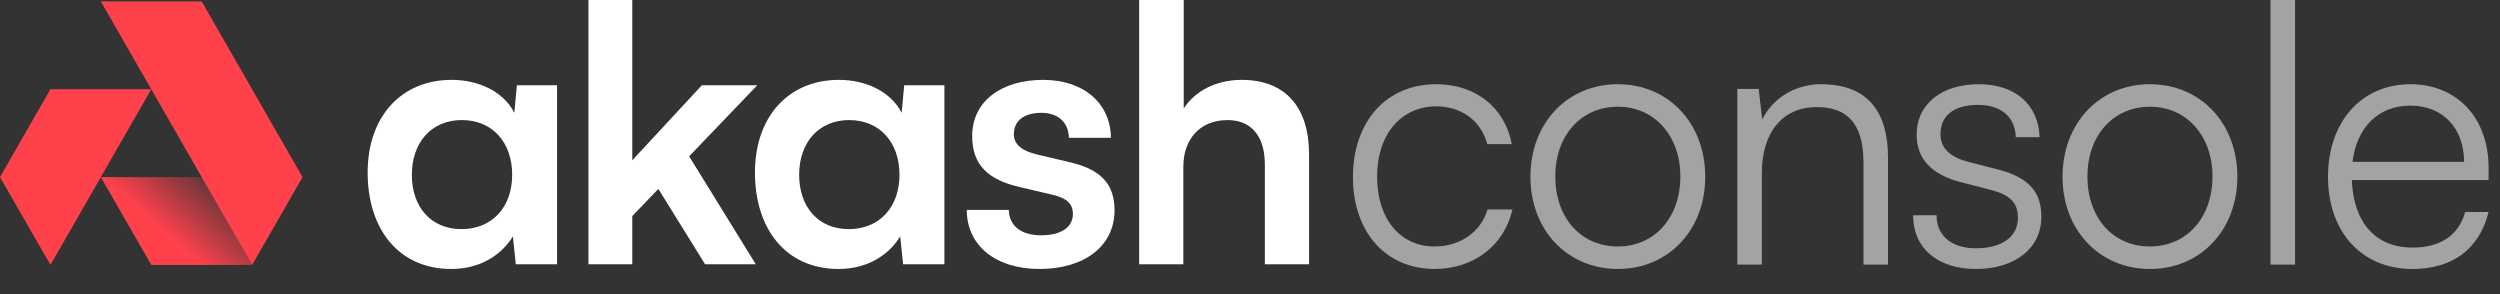
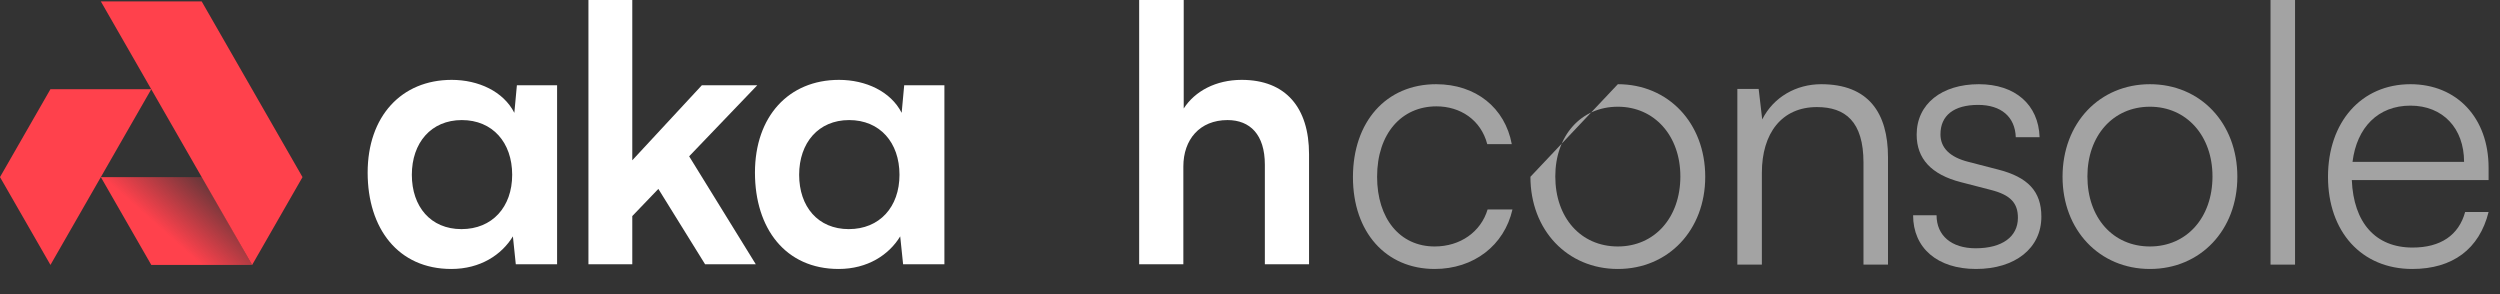
<svg xmlns="http://www.w3.org/2000/svg" width="170" height="20" viewBox="0 0 170 20" fill="none">
  <rect x="0" y="0" width="170" height="20" fill="#333333" stroke="none" />
  <path d="M13.752 12.043L17.147 18.015H10.288L6.857 12.043H13.752Z" fill="url(#paint0_linear_4_2)" />
  <path d="M17.145 18.016L20.571 12.044L13.714 0.096H6.857L17.145 18.016Z" fill="#FF414C" />
  <path d="M3.429 6.067H10.286L3.431 18.014L0 12.042L3.429 6.067Z" fill="#FF414C" />
  <path d="M35.148 5.8L34.975 7.673C34.237 6.219 32.537 5.431 30.714 5.431C27.291 5.431 25 7.919 25 11.737C25 15.531 27.069 18.29 30.69 18.29C32.66 18.29 34.113 17.329 34.877 16.073L35.074 17.97H37.882V5.8H35.148ZM34.828 11.885C34.828 14.078 33.473 15.58 31.379 15.58C29.286 15.58 28.005 14.053 28.005 11.885C28.005 9.717 29.31 8.165 31.404 8.165C33.498 8.165 34.828 9.693 34.828 11.885Z" fill="white" />
  <path d="M42.995 17.97V14.693L44.768 12.846L47.946 17.97H51.394L46.862 10.629L51.492 5.8H47.724L42.995 10.9V0H40.014V17.97H42.995Z" fill="white" />
  <path d="M61.485 5.8L61.313 7.673C60.574 6.219 58.874 5.431 57.051 5.431C53.628 5.431 51.337 7.919 51.337 11.737C51.337 15.531 53.406 18.29 57.027 18.29C58.997 18.29 60.451 17.329 61.214 16.073L61.411 17.97H64.219V5.8H61.485ZM61.165 11.885C61.165 14.078 59.81 15.58 57.717 15.58C55.623 15.58 54.342 14.053 54.342 11.885C54.342 9.717 55.648 8.165 57.741 8.165C59.835 8.165 61.165 9.693 61.165 11.885Z" fill="white" />
-   <path d="M65.74 14.275C65.74 16.664 67.661 18.29 70.691 18.29C73.695 18.29 75.789 16.763 75.789 14.299C75.789 12.427 74.755 11.491 72.71 11.023L70.518 10.505C69.484 10.259 68.942 9.816 68.942 9.126C68.942 8.214 69.631 7.673 70.814 7.673C71.971 7.673 72.661 8.338 72.686 9.372H75.543C75.518 7.007 73.671 5.431 70.937 5.431C68.129 5.431 66.109 6.86 66.109 9.249C66.109 11.195 67.168 12.23 69.36 12.723L71.553 13.24C72.636 13.486 72.957 13.93 72.957 14.546C72.957 15.432 72.193 15.999 70.789 15.999C69.41 15.999 68.621 15.334 68.597 14.275H65.74Z" fill="white" />
  <path d="M80.468 17.97V11.318C80.468 9.495 81.576 8.165 83.473 8.165C85 8.165 86.01 9.151 86.01 11.195V17.97H89.015V10.481C89.015 7.328 87.439 5.431 84.434 5.431C82.685 5.431 81.256 6.194 80.493 7.377V0H77.463V17.97H80.468Z" fill="white" />
  <path d="M92 12.045C92 15.797 94.247 18.29 97.557 18.29C100.215 18.29 102.293 16.686 102.848 14.242H101.157C100.698 15.772 99.297 16.76 97.557 16.76C95.189 16.76 93.643 14.859 93.643 12.021C93.643 9.083 95.31 7.232 97.678 7.232C99.297 7.232 100.698 8.145 101.133 9.799H102.8C102.341 7.331 100.36 5.726 97.654 5.726C94.247 5.726 92 8.293 92 12.045Z" fill="#A3A3A3" />
-   <path d="M104.069 12.021C104.069 15.649 106.582 18.29 110.013 18.29C113.444 18.29 115.956 15.649 115.956 12.021C115.956 8.368 113.444 5.726 110.013 5.726C106.582 5.726 104.069 8.368 104.069 12.021ZM105.76 11.996C105.76 9.231 107.5 7.257 110.013 7.257C112.501 7.257 114.265 9.231 114.265 11.996C114.265 14.81 112.501 16.76 110.013 16.76C107.5 16.76 105.76 14.81 105.76 11.996Z" fill="#A3A3A3" />
+   <path d="M104.069 12.021C104.069 15.649 106.582 18.29 110.013 18.29C113.444 18.29 115.956 15.649 115.956 12.021C115.956 8.368 113.444 5.726 110.013 5.726ZM105.76 11.996C105.76 9.231 107.5 7.257 110.013 7.257C112.501 7.257 114.265 9.231 114.265 11.996C114.265 14.81 112.501 16.76 110.013 16.76C107.5 16.76 105.76 14.81 105.76 11.996Z" fill="#A3A3A3" />
  <path d="M119.807 17.994V11.749C119.807 9.059 121.16 7.281 123.551 7.281C125.484 7.281 126.717 8.269 126.717 11.058V17.994H128.384V10.688C128.384 7.676 127.055 5.726 123.841 5.726C122.15 5.726 120.604 6.59 119.831 8.121L119.589 6.047H118.139V17.994H119.807Z" fill="#A3A3A3" />
  <path d="M130.091 14.637C130.091 16.858 131.734 18.29 134.367 18.29C137.025 18.29 138.813 16.883 138.813 14.736C138.813 13.008 137.895 12.045 135.865 11.527L133.86 11.009C132.58 10.688 131.951 10.046 131.951 9.133C131.951 7.849 132.869 7.133 134.512 7.133C136.083 7.133 137.025 7.948 137.073 9.33H138.692C138.62 7.109 137.025 5.726 134.561 5.726C132.048 5.726 130.333 7.059 130.333 9.157C130.333 10.786 131.323 11.873 133.353 12.391L135.358 12.909C136.735 13.255 137.218 13.822 137.218 14.81C137.218 16.093 136.155 16.883 134.343 16.883C132.7 16.883 131.686 16.019 131.686 14.637H130.091Z" fill="#A3A3A3" />
  <path d="M140.253 12.021C140.253 15.649 142.766 18.29 146.196 18.29C149.627 18.29 152.14 15.649 152.14 12.021C152.14 8.368 149.627 5.726 146.196 5.726C142.766 5.726 140.253 8.368 140.253 12.021ZM141.944 11.996C141.944 9.231 143.684 7.257 146.196 7.257C148.685 7.257 150.449 9.231 150.449 11.996C150.449 14.81 148.685 16.76 146.196 16.76C143.684 16.76 141.944 14.81 141.944 11.996Z" fill="#A3A3A3" />
  <path d="M156.063 17.994V0H154.396V17.994H156.063Z" fill="#A3A3A3" />
  <path d="M164.03 18.29C166.784 18.29 168.596 16.932 169.224 14.415H167.63C167.195 15.995 165.963 16.834 164.054 16.834C161.541 16.834 160.043 15.155 159.923 12.243H169.224V11.403C169.224 8.022 167.074 5.726 163.909 5.726C160.575 5.726 158.304 8.293 158.304 12.021C158.304 15.772 160.599 18.29 164.03 18.29ZM163.909 7.183C166.108 7.183 167.557 8.713 167.557 11.009H159.971C160.261 8.664 161.71 7.183 163.909 7.183Z" fill="#A3A3A3" />
  <defs>
    <linearGradient id="paint0_linear_4_2" x1="12" y1="16.5" x2="16.007" y2="12.006" gradientUnits="userSpaceOnUse">
      <stop stop-color="#FF414C" />
      <stop offset="1" stop-color="#FF414C" stop-opacity="0" />
    </linearGradient>
  </defs>
</svg>